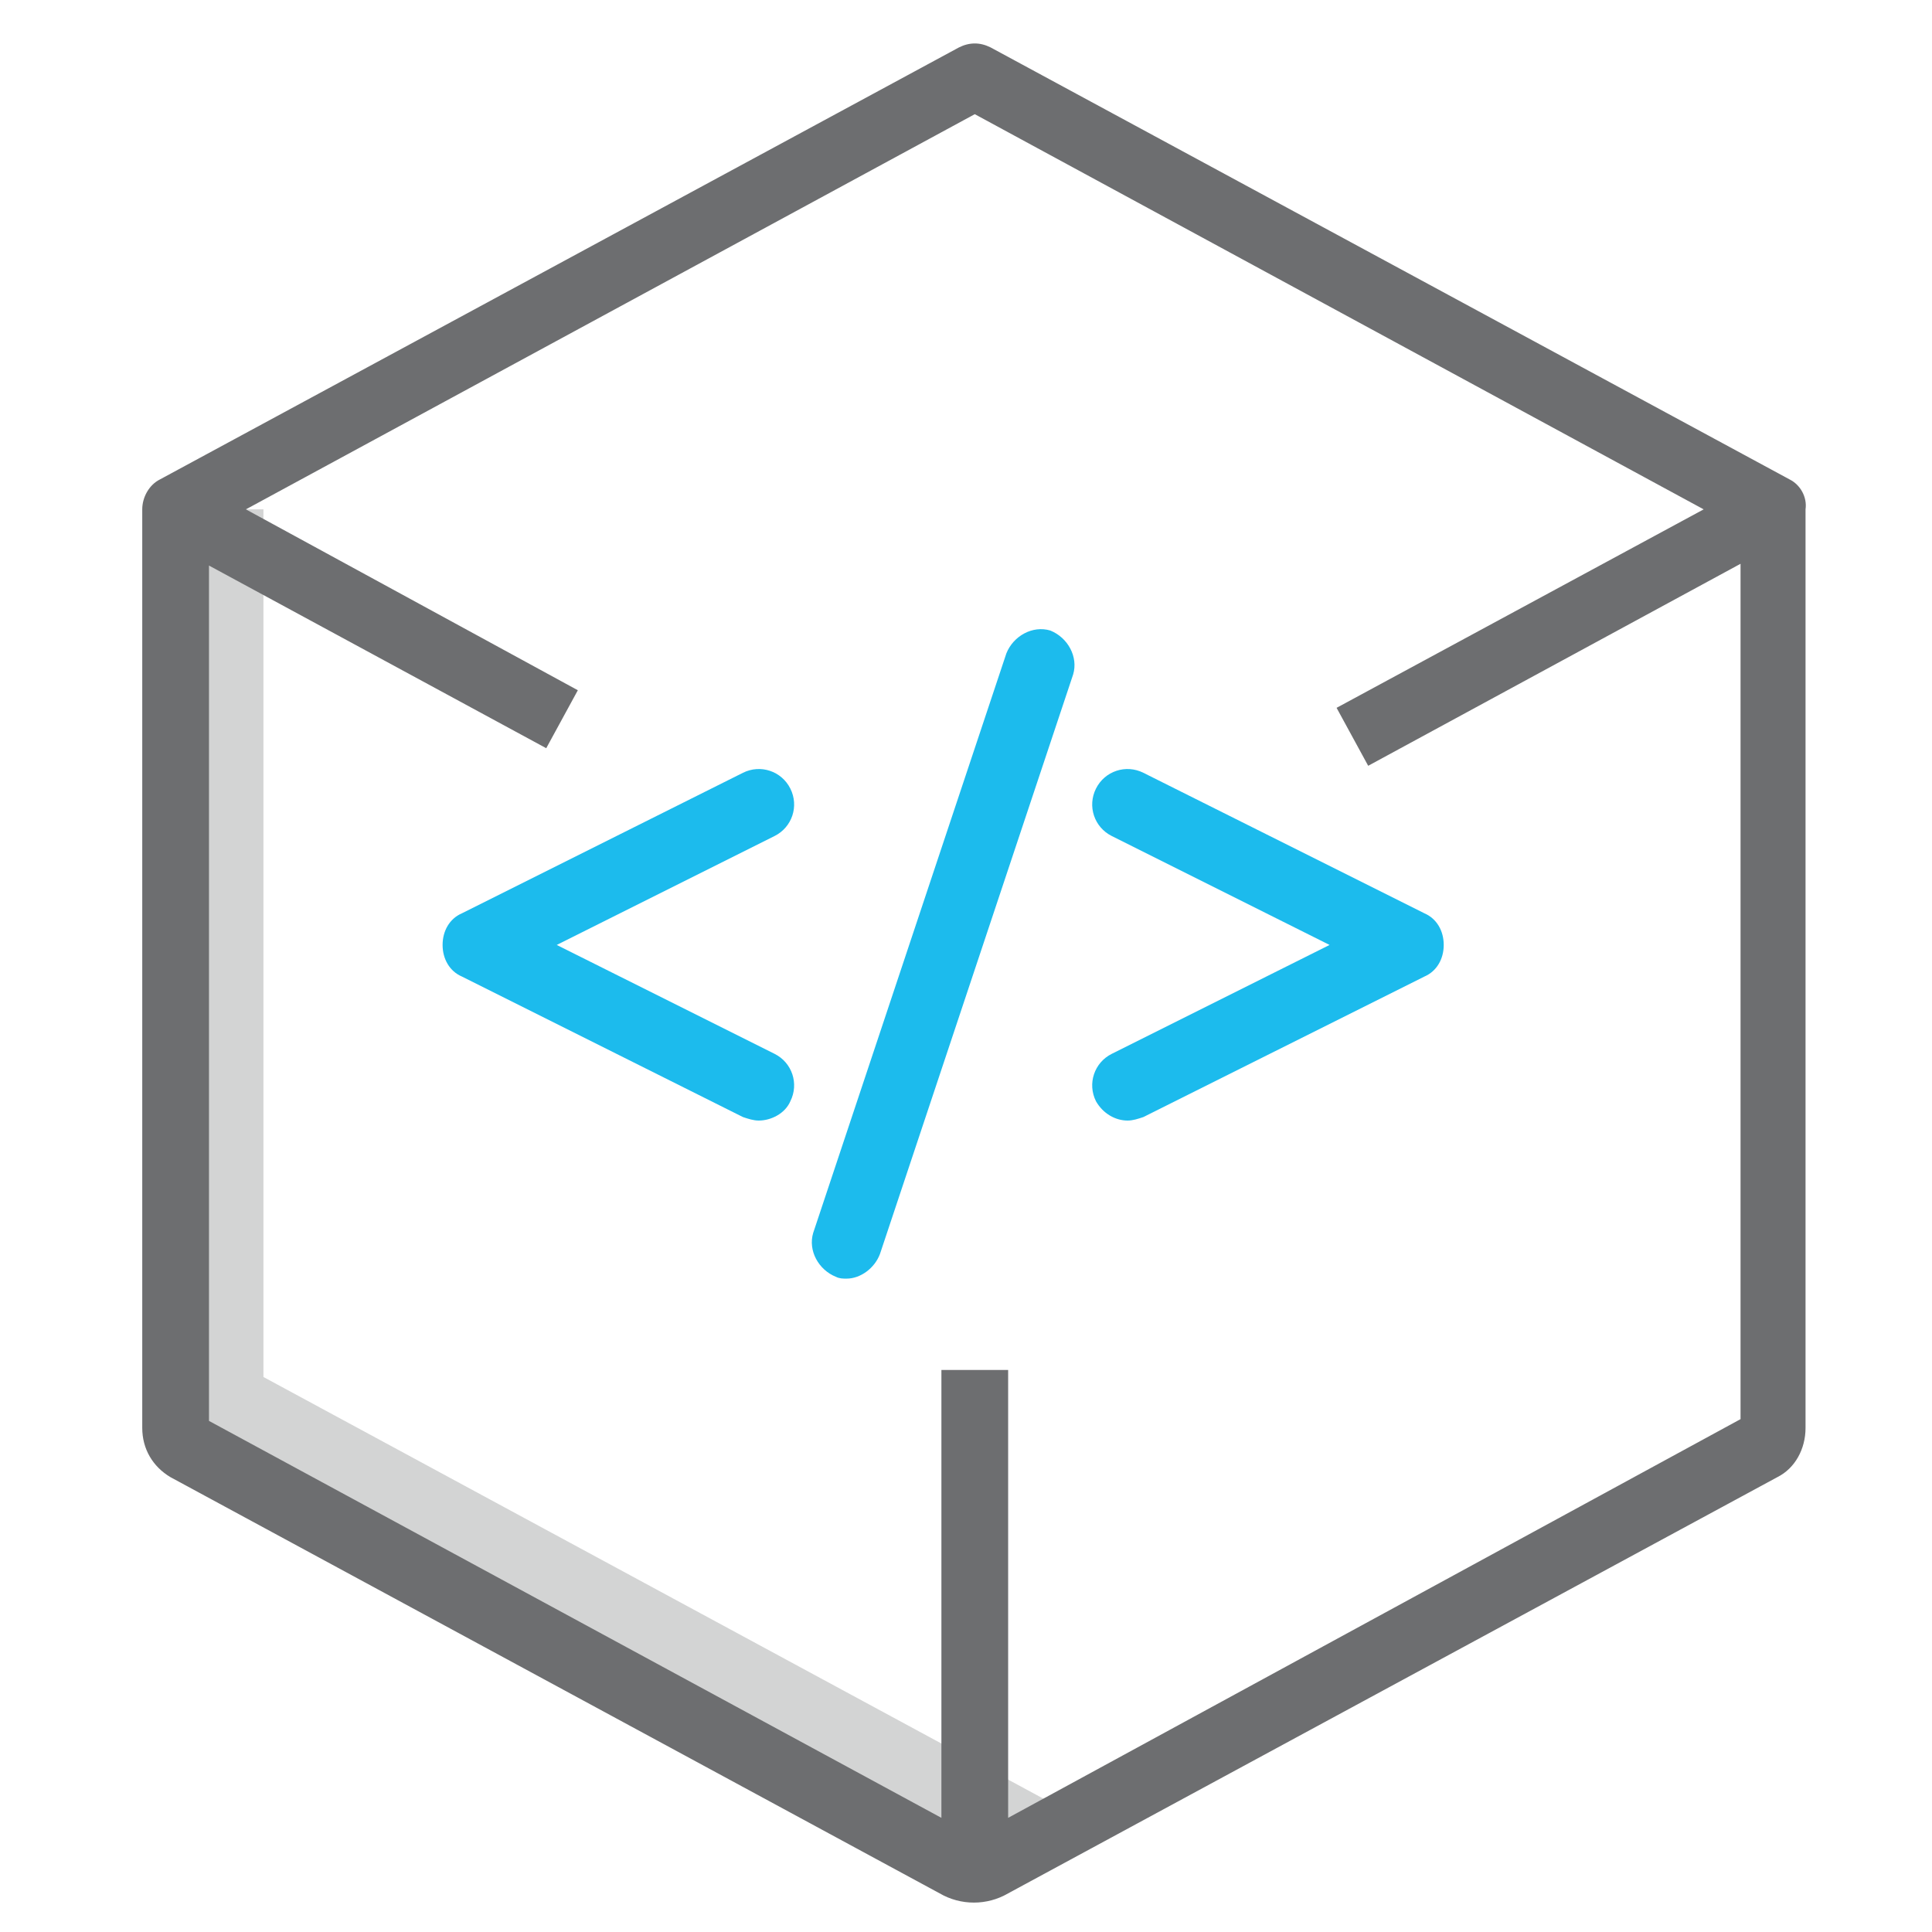
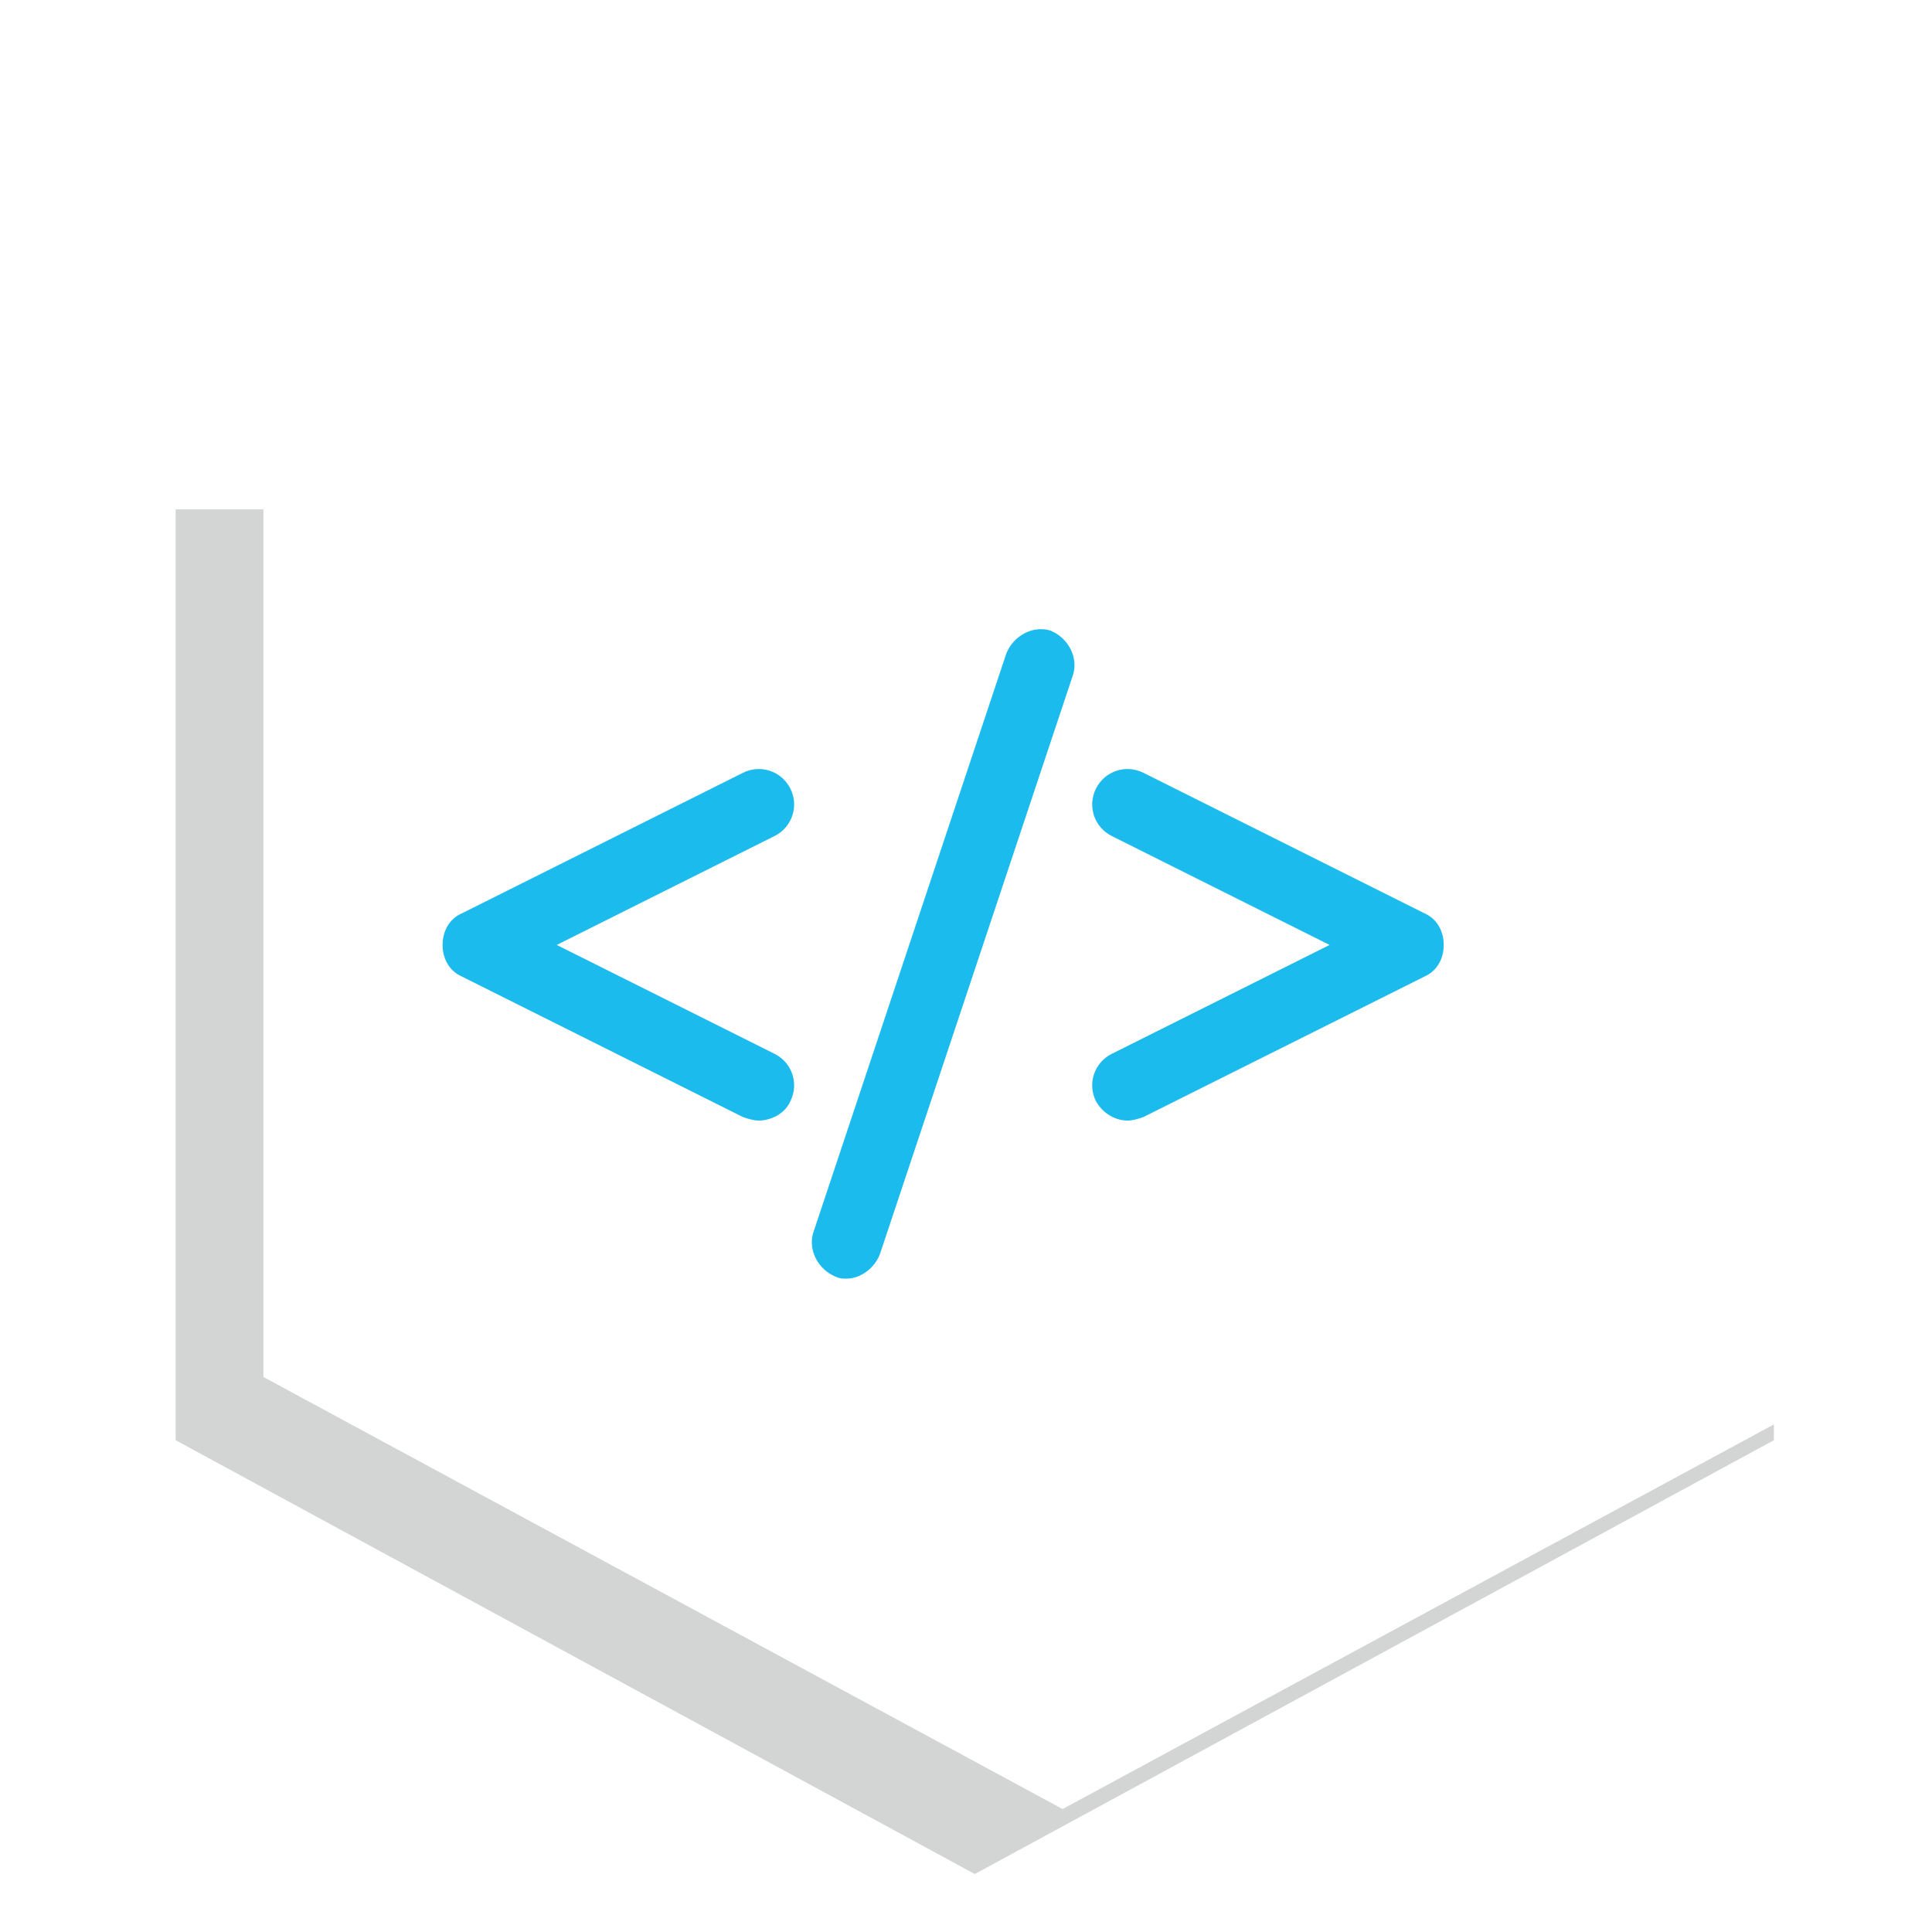
<svg xmlns="http://www.w3.org/2000/svg" width="70" height="70" viewBox="0 0 70 70" fill="none">
  <path d="M27.491 40.6C27.3 40.6 27.109 40.537 26.918 40.473L16.736 35.382C16.291 35.191 16.036 34.746 16.036 34.237C16.036 33.727 16.291 33.282 16.736 33.091L26.918 28C27.554 27.682 28.318 27.937 28.636 28.573C28.954 29.209 28.7 29.973 28.063 30.291L20.172 34.237L28.063 38.182C28.7 38.5 28.954 39.264 28.636 39.9C28.445 40.346 27.936 40.6 27.491 40.6Z" fill="#1CBBED" />
  <path d="M40.855 40.6C40.409 40.6 39.964 40.346 39.709 39.9C39.391 39.264 39.646 38.5 40.282 38.182L48.173 34.237L40.282 30.291C39.646 29.973 39.391 29.209 39.709 28.573C40.027 27.937 40.791 27.682 41.427 28L51.609 33.091C52.055 33.282 52.309 33.727 52.309 34.237C52.309 34.746 52.055 35.191 51.609 35.382L41.427 40.473C41.236 40.537 41.046 40.6 40.855 40.6Z" fill="#1CBBED" />
  <path d="M30.672 46.327C30.545 46.327 30.418 46.327 30.291 46.263C29.654 46.009 29.273 45.309 29.463 44.672L36.463 23.672C36.718 23.036 37.418 22.654 38.054 22.845C38.691 23.1 39.072 23.8 38.882 24.436L31.882 45.436C31.691 45.945 31.182 46.327 30.672 46.327Z" fill="#1CBBED" />
  <path opacity="0.3" fill-rule="evenodd" clip-rule="evenodd" d="M38.5 65.545L9.545 49.891V18.454H6.363V52.181L35.318 67.9L64.272 52.181V51.609L38.5 65.545Z" fill="#6D6E70" />
-   <path d="M64.845 17.373L35.891 1.718C35.509 1.527 35.127 1.527 34.745 1.718L5.791 17.373C5.409 17.564 5.154 18.009 5.154 18.455V51.737C5.154 52.5 5.536 53.137 6.172 53.518L34.045 68.6C34.809 69.046 35.763 69.046 36.527 68.6L64.4 53.518C65.036 53.2 65.418 52.5 65.418 51.737V18.455C65.482 18.009 65.227 17.564 64.845 17.373ZM36.527 65.864V49.637H34.109V65.864L7.572 51.482V20.491L19.791 27.109L20.936 25.009L8.909 18.455L35.318 4.137L61.727 18.455L48.427 25.646L49.572 27.746L63.063 20.427V51.418L36.527 65.864Z" fill="#6D6E70" />
</svg>